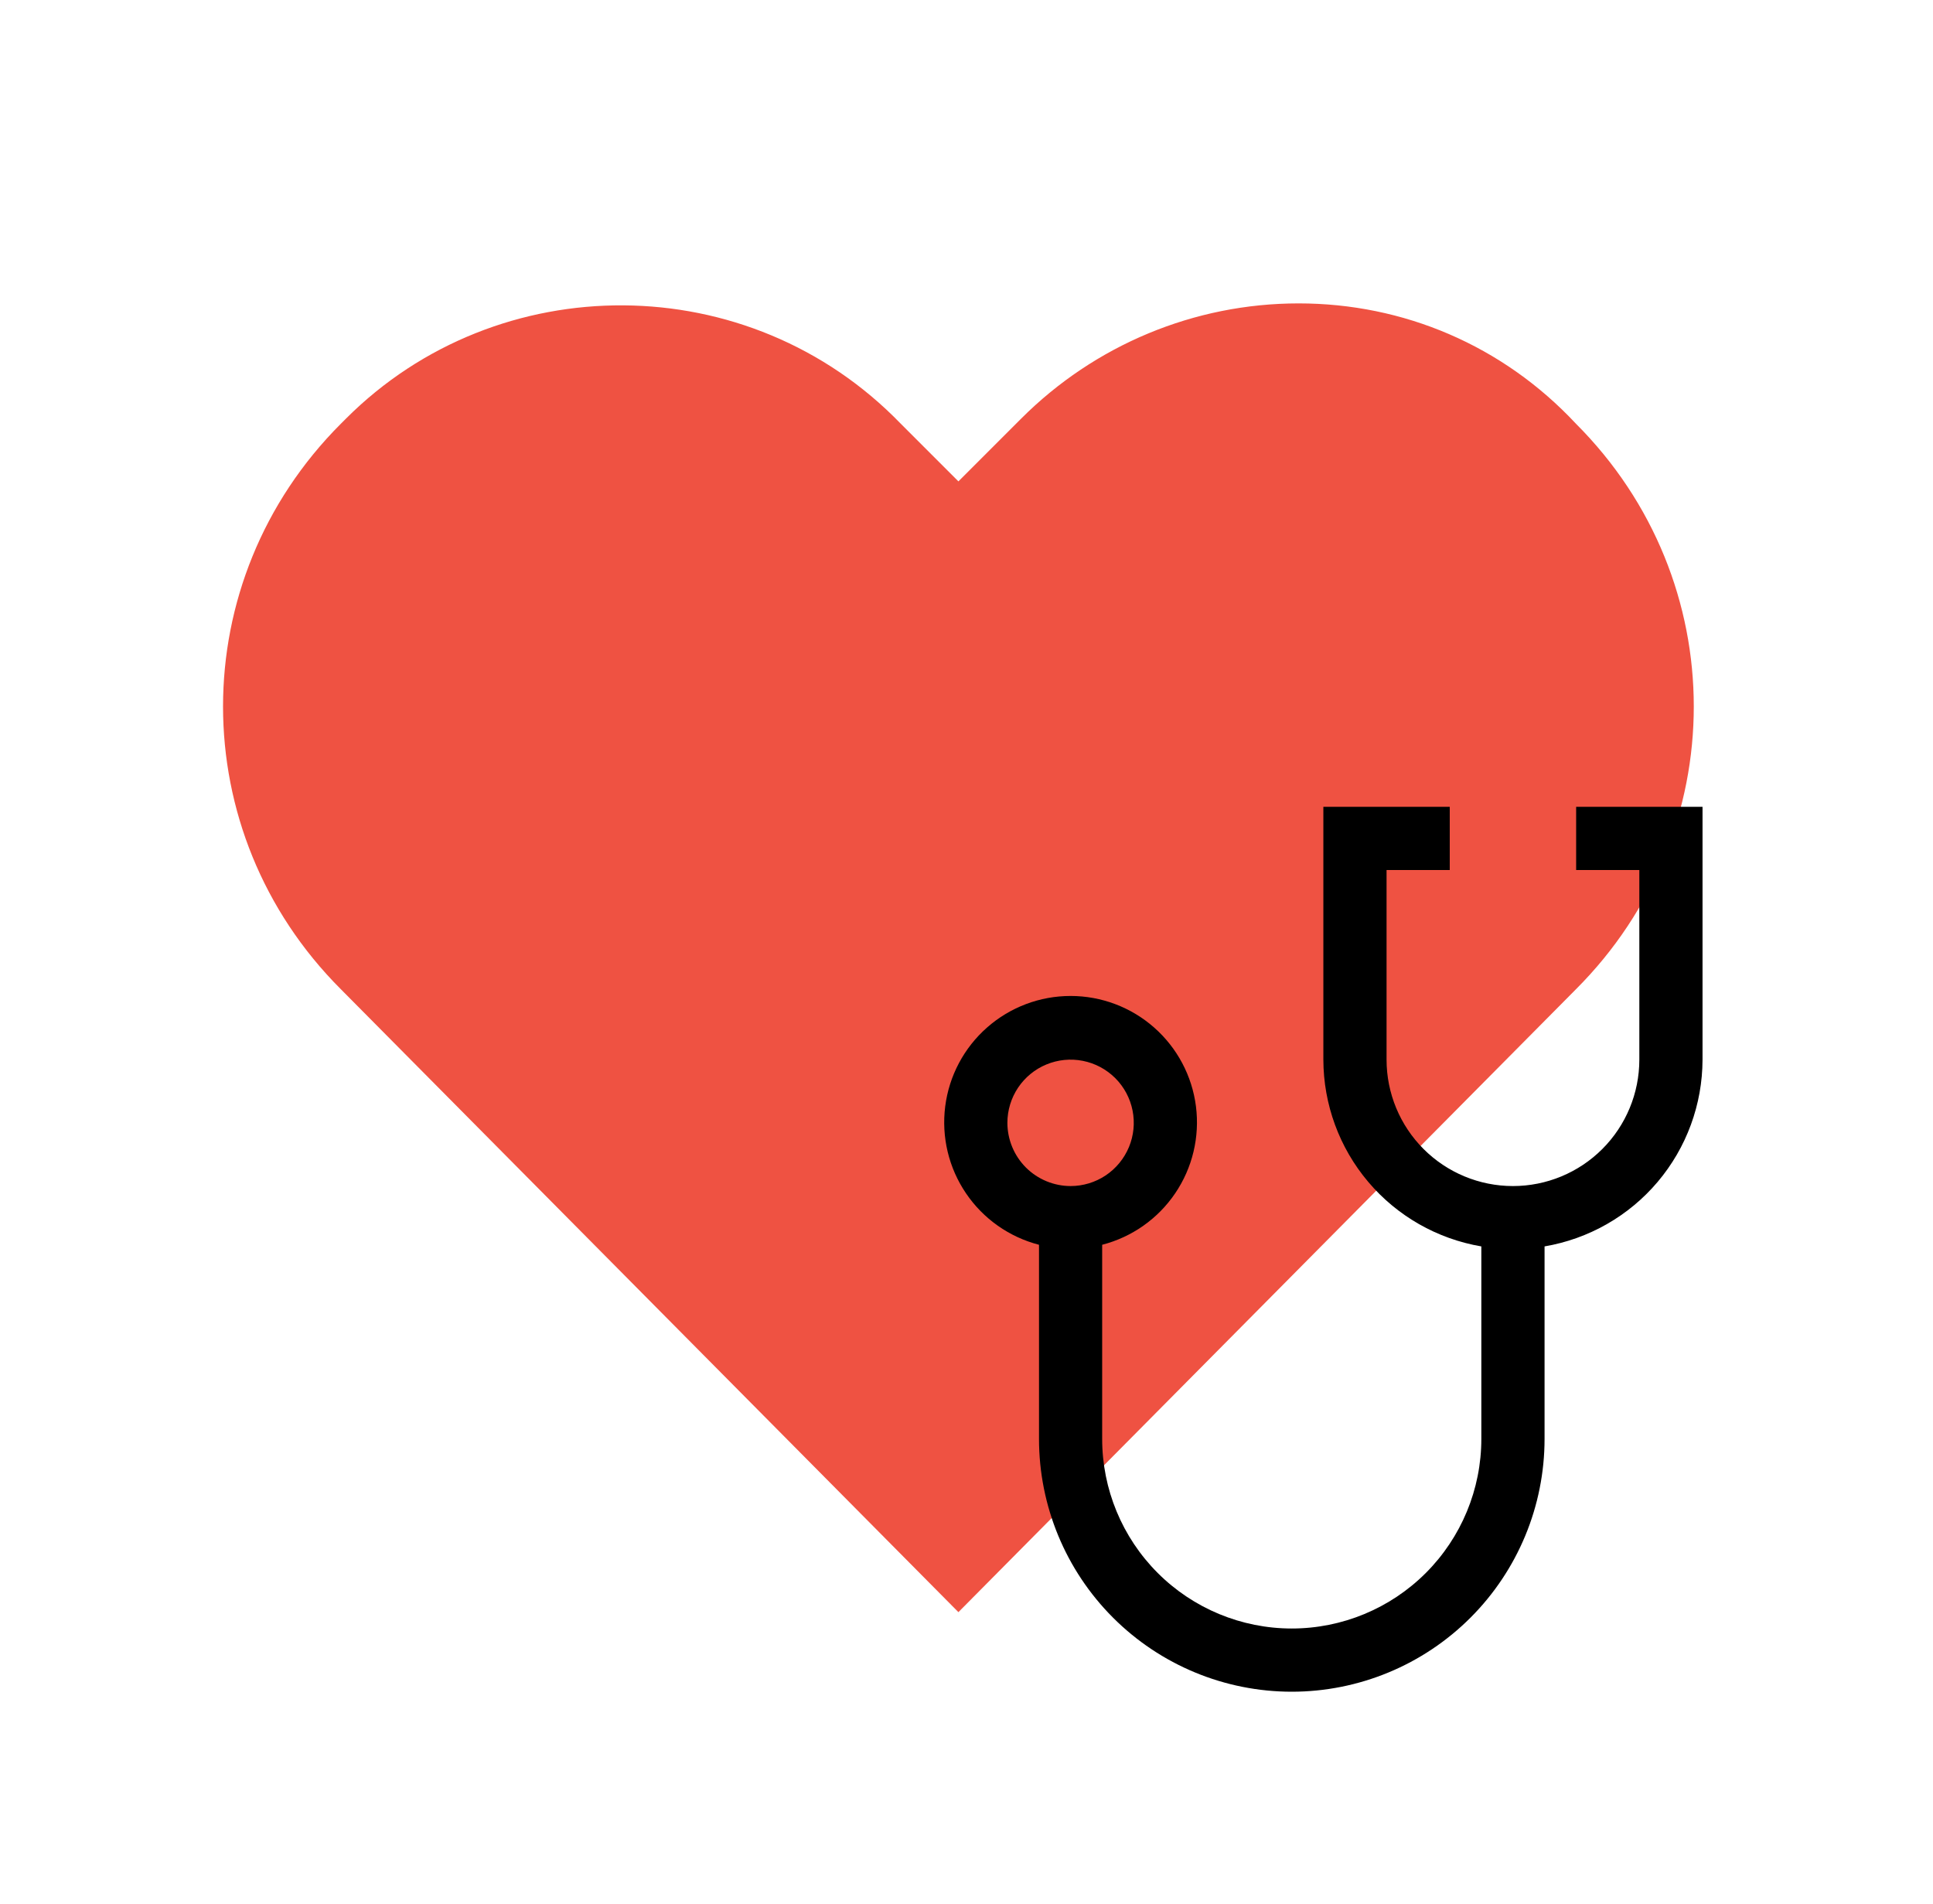
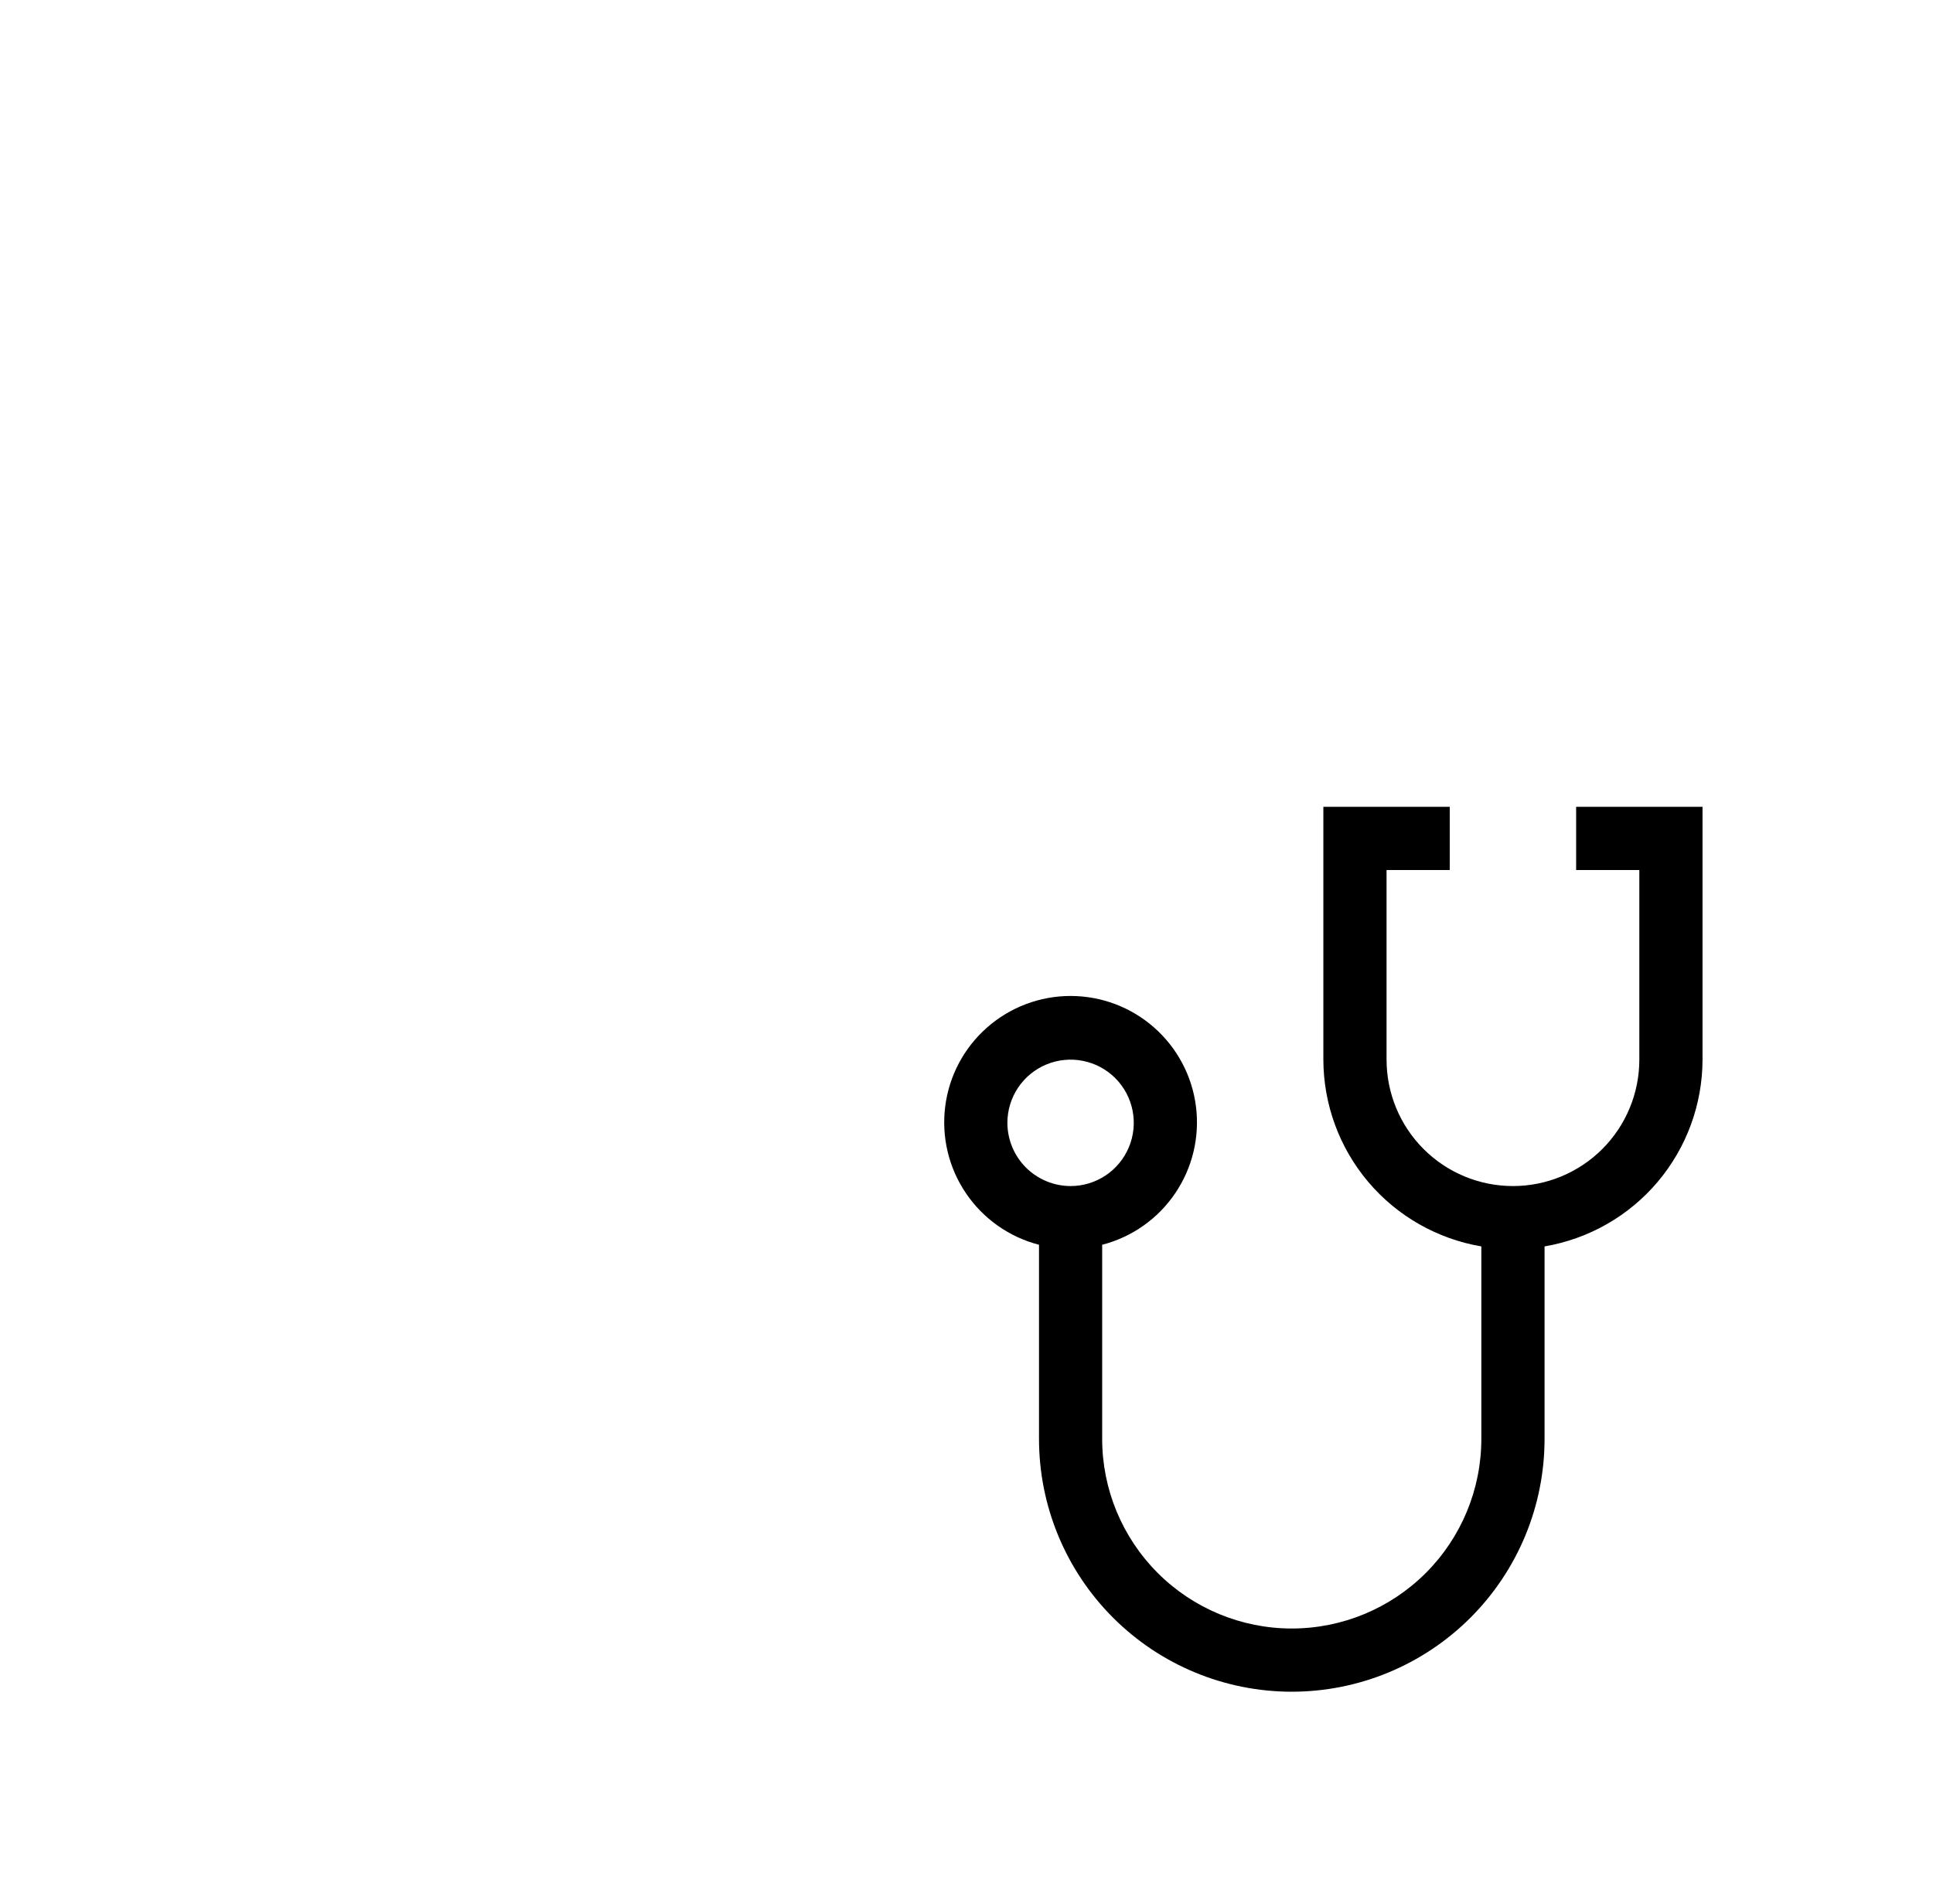
<svg xmlns="http://www.w3.org/2000/svg" width="65" height="64" viewBox="0 0 65 64" fill="none">
-   <path d="M43.668 10.2C40.148 10.2 36.804 11.608 34.34 14.072L32.228 16.184L30.292 14.248C25.188 8.968 16.74 8.968 11.636 14.072L11.46 14.248C6.18 19.528 6.18 27.976 11.46 33.256L32.228 54.2L52.996 33.256C58.276 27.976 58.276 19.528 52.996 14.248C50.532 11.608 47.188 10.2 43.668 10.2Z" fill="#EF5242" />
  <path d="M53 27.125V29.25H55.125V35.625C55.125 36.752 54.677 37.833 53.88 38.63C53.083 39.427 52.002 39.875 50.875 39.875C49.748 39.875 48.667 39.427 47.87 38.63C47.073 37.833 46.625 36.752 46.625 35.625V29.25H48.75V27.125H44.5V35.625C44.503 37.13 45.037 38.586 46.009 39.735C46.981 40.884 48.329 41.652 49.812 41.904V48.375C49.812 50.066 49.141 51.687 47.945 52.883C46.75 54.078 45.128 54.75 43.438 54.75C41.747 54.75 40.125 54.078 38.93 52.883C37.734 51.687 37.062 50.066 37.062 48.375V41.849C38.064 41.59 38.937 40.975 39.517 40.119C40.098 39.263 40.346 38.225 40.216 37.198C40.086 36.172 39.586 35.229 38.809 34.545C38.033 33.861 37.034 33.484 36 33.484C34.966 33.484 33.967 33.861 33.191 34.545C32.414 35.229 31.914 36.172 31.784 37.198C31.654 38.225 31.902 39.263 32.483 40.119C33.063 40.975 33.936 41.59 34.938 41.849V48.375C34.938 50.629 35.833 52.791 37.427 54.385C39.021 55.979 41.183 56.875 43.438 56.875C45.692 56.875 47.854 55.979 49.448 54.385C51.042 52.791 51.938 50.629 51.938 48.375V41.904C53.421 41.652 54.769 40.884 55.741 39.735C56.713 38.586 57.247 37.13 57.25 35.625V27.125H53ZM33.875 37.75C33.875 37.33 34 36.919 34.233 36.569C34.467 36.22 34.798 35.947 35.187 35.787C35.575 35.626 36.002 35.584 36.415 35.666C36.827 35.748 37.205 35.95 37.503 36.247C37.8 36.544 38.002 36.923 38.084 37.335C38.166 37.748 38.124 38.175 37.963 38.563C37.802 38.951 37.53 39.283 37.181 39.517C36.831 39.75 36.42 39.875 36 39.875C35.437 39.874 34.897 39.65 34.498 39.252C34.1 38.853 33.876 38.313 33.875 37.75Z" fill="black" />
</svg>